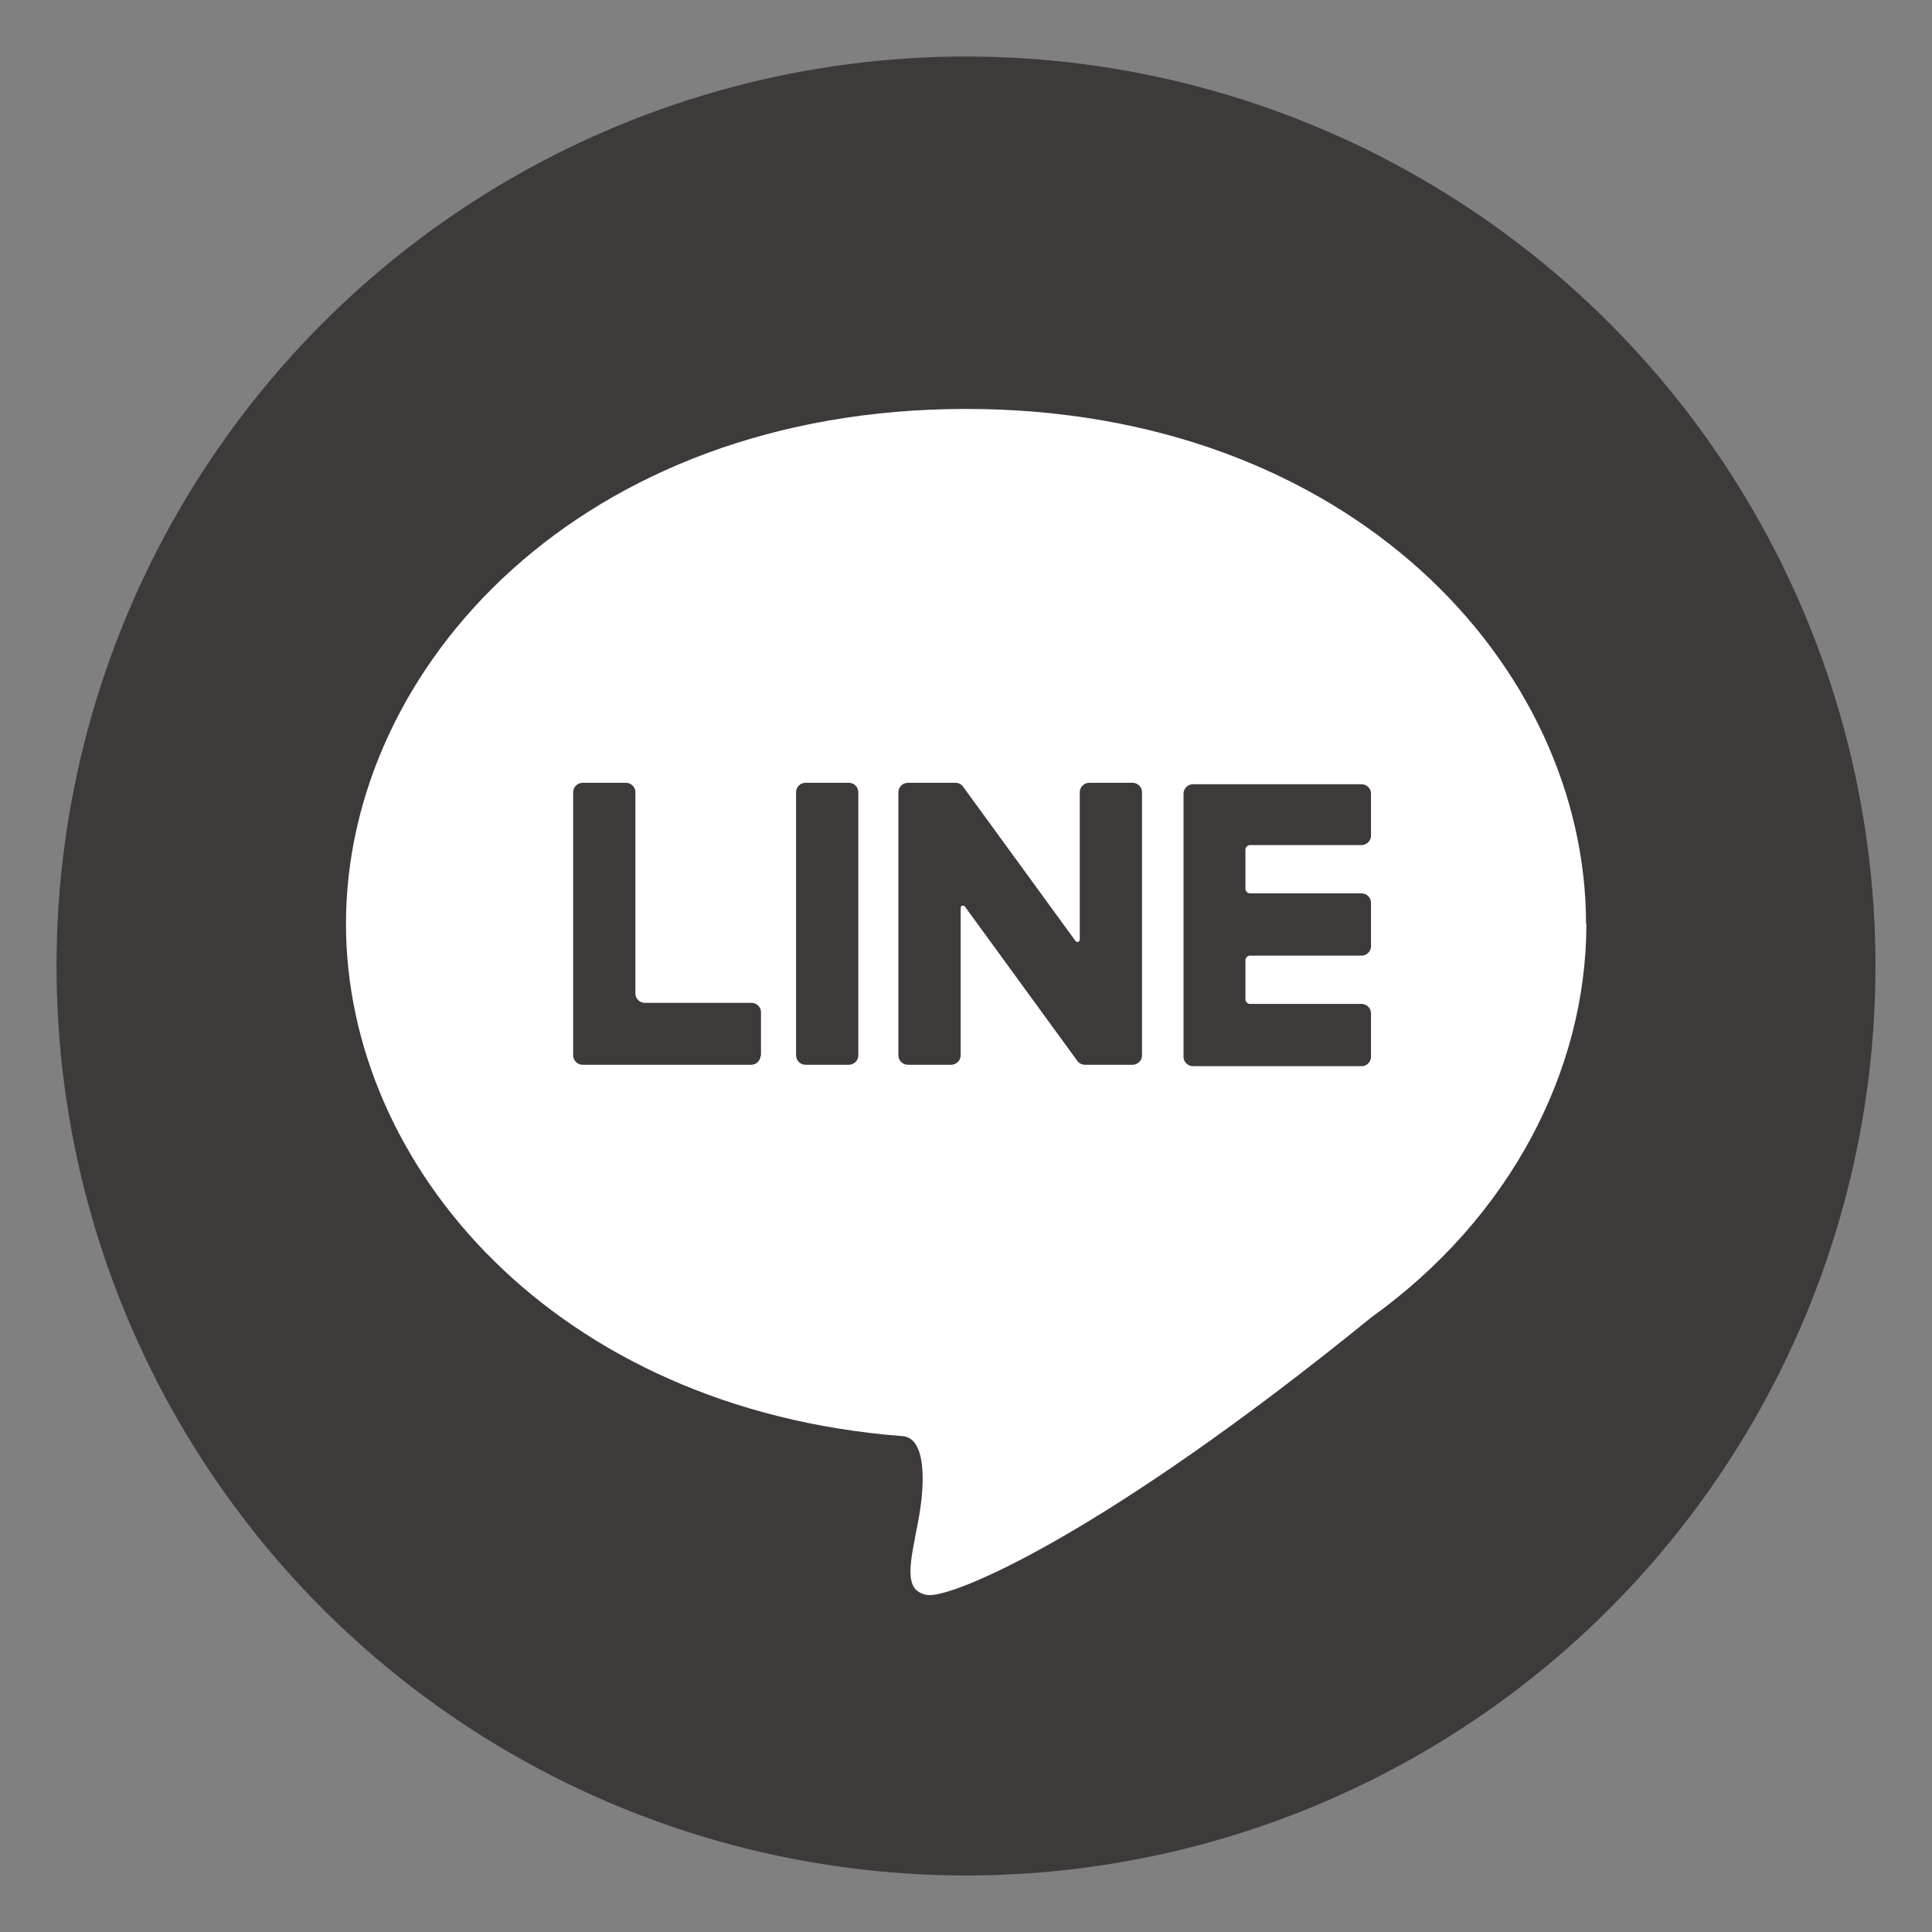
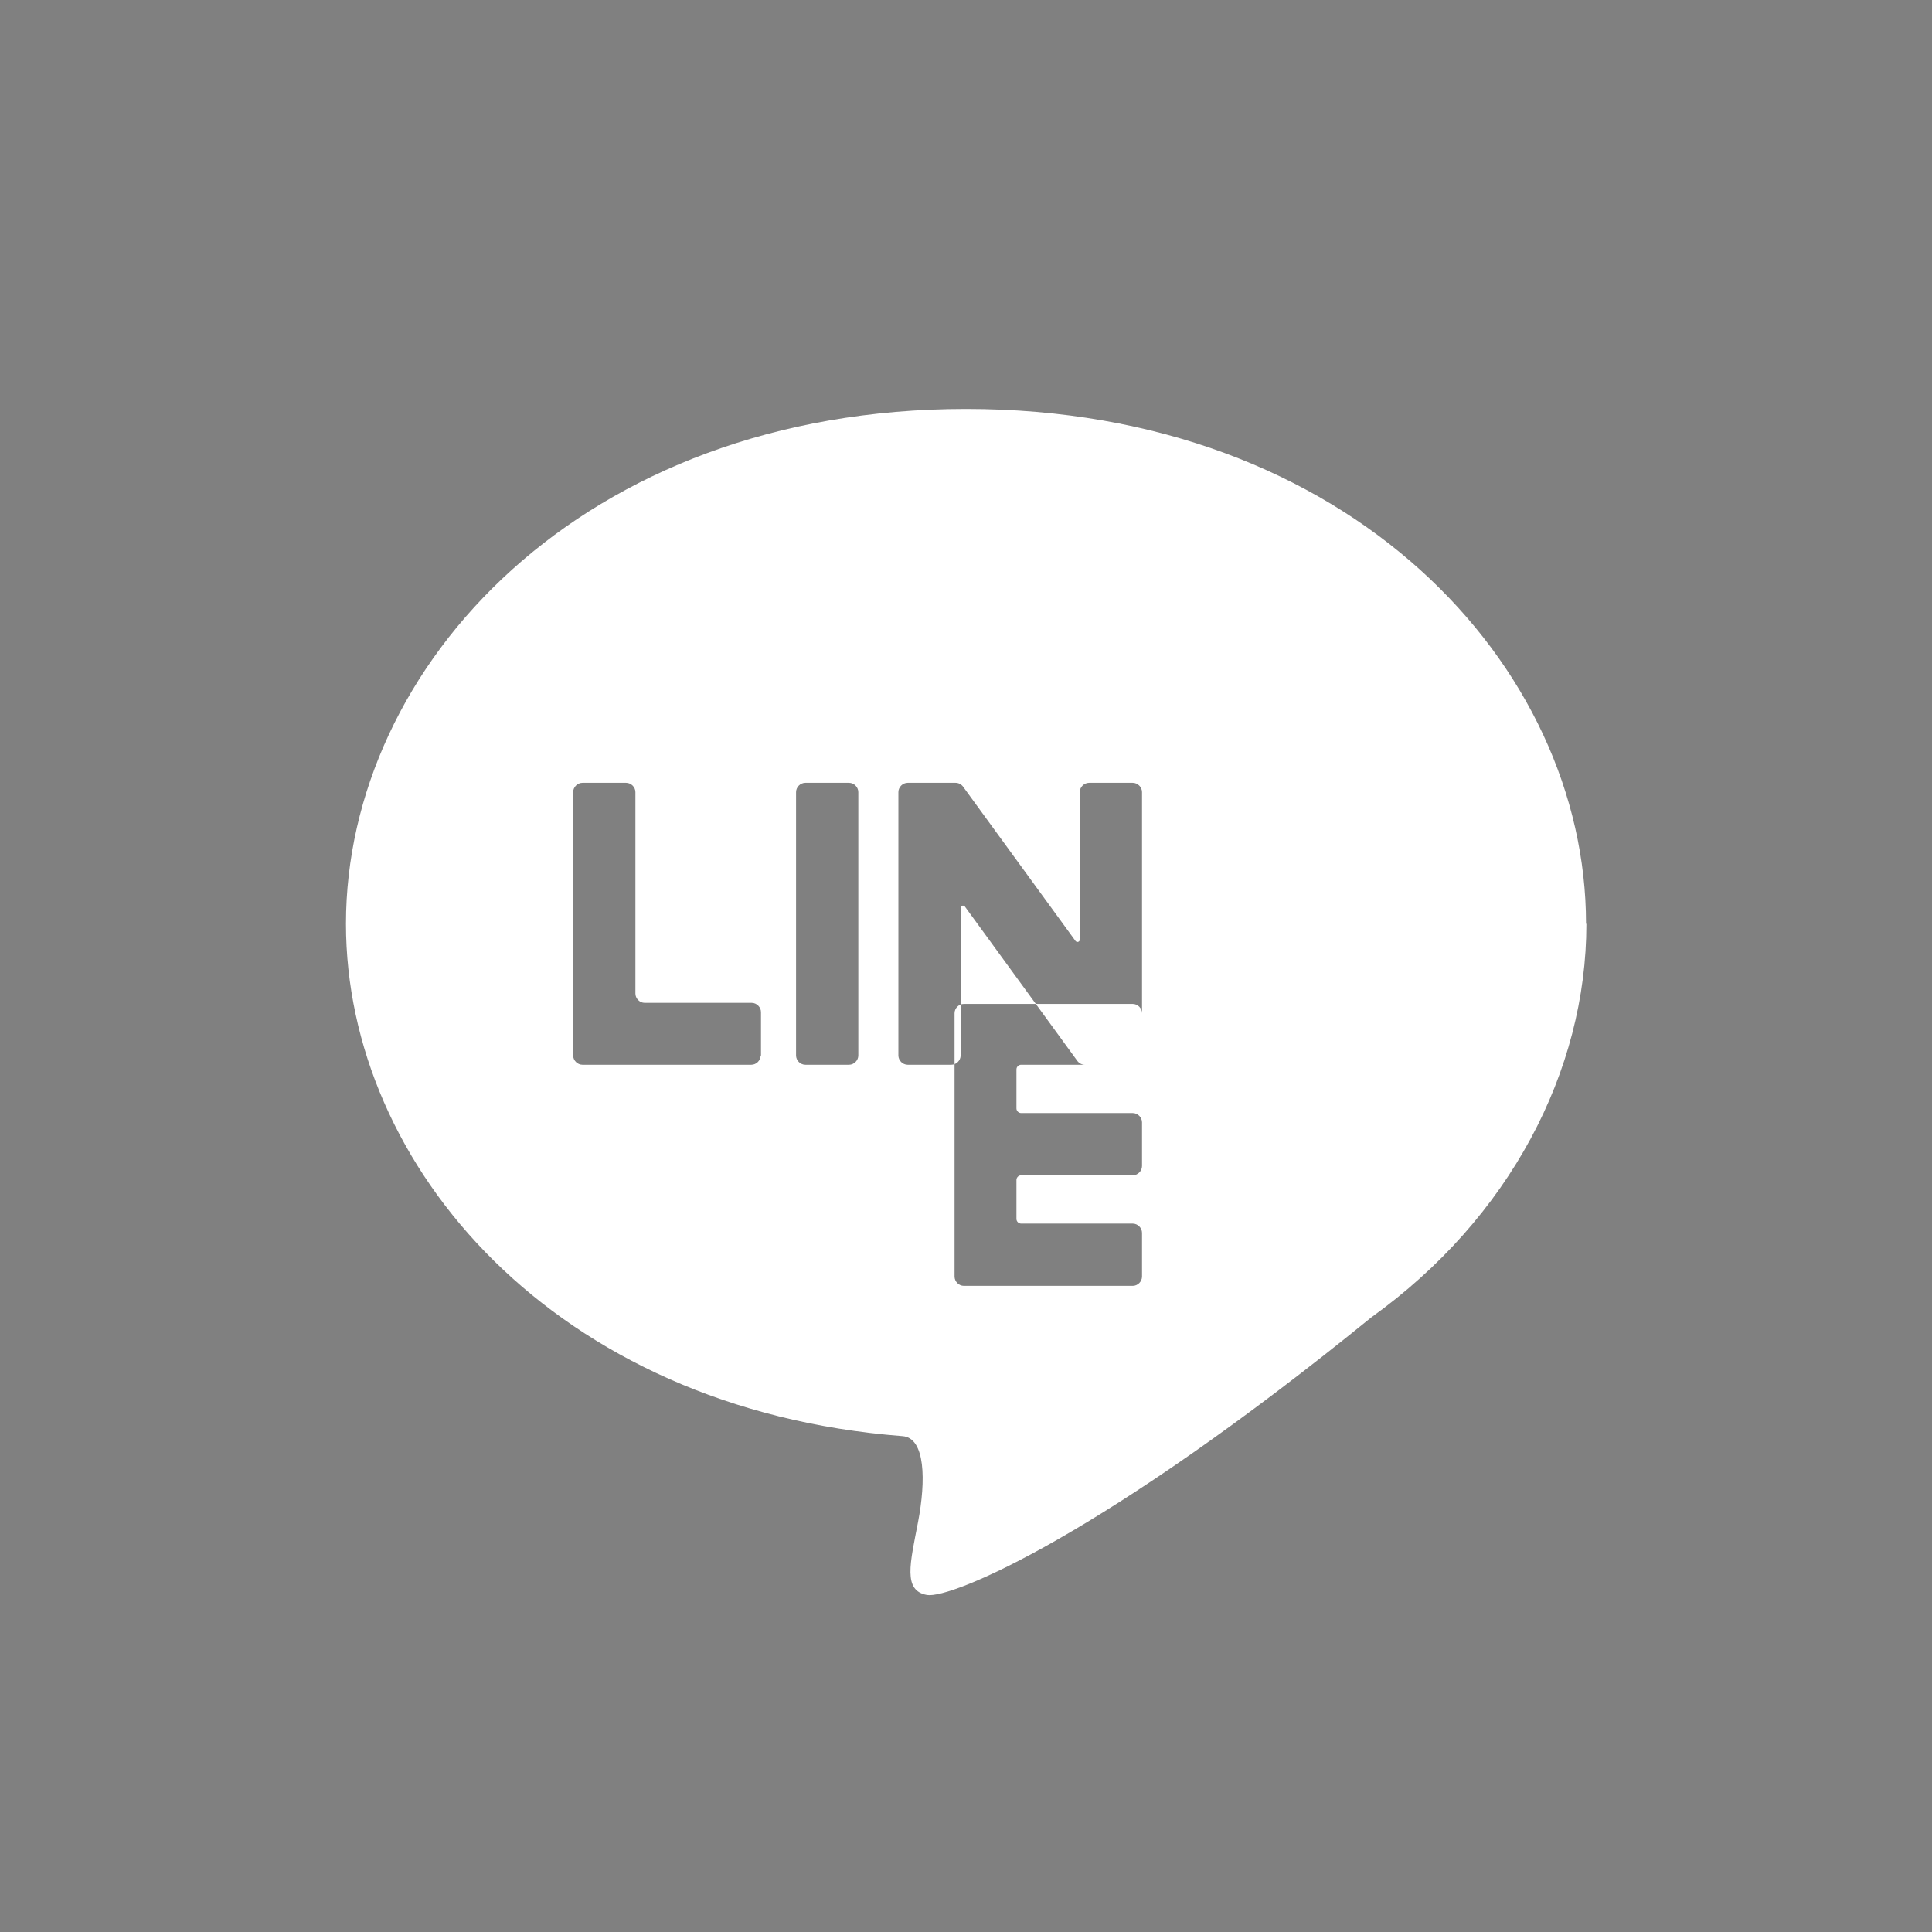
<svg xmlns="http://www.w3.org/2000/svg" id="_分頁" viewBox="0 0 54 54">
  <rect x="0" y="0" width="54" height="54" fill="#808080" stroke="none" />
  <defs>
    <style>.cls-1{fill:#fff;}.cls-2{fill:#3e3a39;}</style>
  </defs>
-   <circle class="cls-2" cx="27" cy="27" r="25.42" />
-   <path class="cls-1" d="m44.33,25.82c0-7.2-6.59-14.39-17.33-14.39s-17.33,7.19-17.33,14.39c0,6.79,5.86,13.57,15.55,14.32h0c.65.04.66,1.25.44,2.4-.22,1.15-.43,1.92.25,2.04.68.11,4.92-1.66,12.42-7.76h0c3.86-2.77,6.01-6.88,6.01-11Zm-23.07,3.68c0,.14-.12.26-.26.26h-4.72c-.14,0-.26-.12-.26-.26v-7.36c0-.14.12-.26.26-.26h1.22c.14,0,.26.12.26.26v5.63c0,.14.12.26.26.26h2.99c.14,0,.26.12.26.26v1.22Zm2.73,0c0,.14-.12.26-.26.26h-1.22c-.14,0-.26-.12-.26-.26v-7.36c0-.14.12-.26.26-.26h1.22c.14,0,.26.12.26.26v7.36Zm7.93,0c0,.14-.12.26-.26.26h-1.34c-.08,0-.16-.04-.21-.11l-3.14-4.31c-.04-.05-.12-.03-.12.04v4.12c0,.14-.12.26-.26.26h-1.22c-.14,0-.26-.12-.26-.26v-7.36c0-.14.12-.26.26-.26h1.34c.08,0,.16.04.21.11l3.14,4.31c.04.05.12.03.12-.04v-4.12c0-.14.12-.26.26-.26h1.22c.14,0,.26.12.26.26v7.36Zm6.4-6.14c0,.14-.12.26-.26.26h-3.12c-.07,0-.13.06-.13.13v1.09c0,.07.06.13.13.13h3.12c.14,0,.26.12.26.26v1.22c0,.14-.12.26-.26.26h-3.12c-.07,0-.13.06-.13.13v1.09c0,.07.06.13.13.13h3.12c.14,0,.26.12.26.26v1.22c0,.14-.12.26-.26.26h-4.72c-.14,0-.26-.12-.26-.26v-7.36c0-.14.12-.26.26-.26h4.72c.14,0,.26.12.26.26v1.22Z" />
+   <path class="cls-1" d="m44.33,25.82c0-7.2-6.59-14.39-17.33-14.39s-17.33,7.19-17.33,14.39c0,6.79,5.86,13.57,15.55,14.32h0c.65.04.66,1.25.44,2.4-.22,1.15-.43,1.92.25,2.04.68.11,4.92-1.66,12.42-7.76h0c3.86-2.77,6.01-6.88,6.01-11Zm-23.07,3.68c0,.14-.12.26-.26.26h-4.72c-.14,0-.26-.12-.26-.26v-7.36c0-.14.12-.26.26-.26h1.22c.14,0,.26.12.26.26v5.63c0,.14.12.26.26.26h2.99c.14,0,.26.12.26.26v1.22Zm2.73,0c0,.14-.12.26-.26.26h-1.22c-.14,0-.26-.12-.26-.26v-7.36c0-.14.12-.26.26-.26h1.22c.14,0,.26.12.26.26v7.36Zm7.93,0c0,.14-.12.26-.26.26h-1.34c-.08,0-.16-.04-.21-.11l-3.14-4.31c-.04-.05-.12-.03-.12.04v4.12c0,.14-.12.26-.26.26h-1.22c-.14,0-.26-.12-.26-.26v-7.36c0-.14.12-.26.26-.26h1.34c.08,0,.16.04.21.11l3.14,4.31c.04.05.12.03.12-.04v-4.12c0-.14.12-.26.26-.26h1.22c.14,0,.26.12.26.26v7.36Zc0,.14-.12.26-.26.26h-3.12c-.07,0-.13.06-.13.13v1.09c0,.07.06.13.13.13h3.12c.14,0,.26.12.26.26v1.22c0,.14-.12.26-.26.26h-3.12c-.07,0-.13.06-.13.13v1.09c0,.07.06.13.13.13h3.12c.14,0,.26.12.26.26v1.22c0,.14-.12.26-.26.26h-4.72c-.14,0-.26-.12-.26-.26v-7.36c0-.14.12-.26.26-.26h4.72c.14,0,.26.12.26.26v1.22Z" />
</svg>